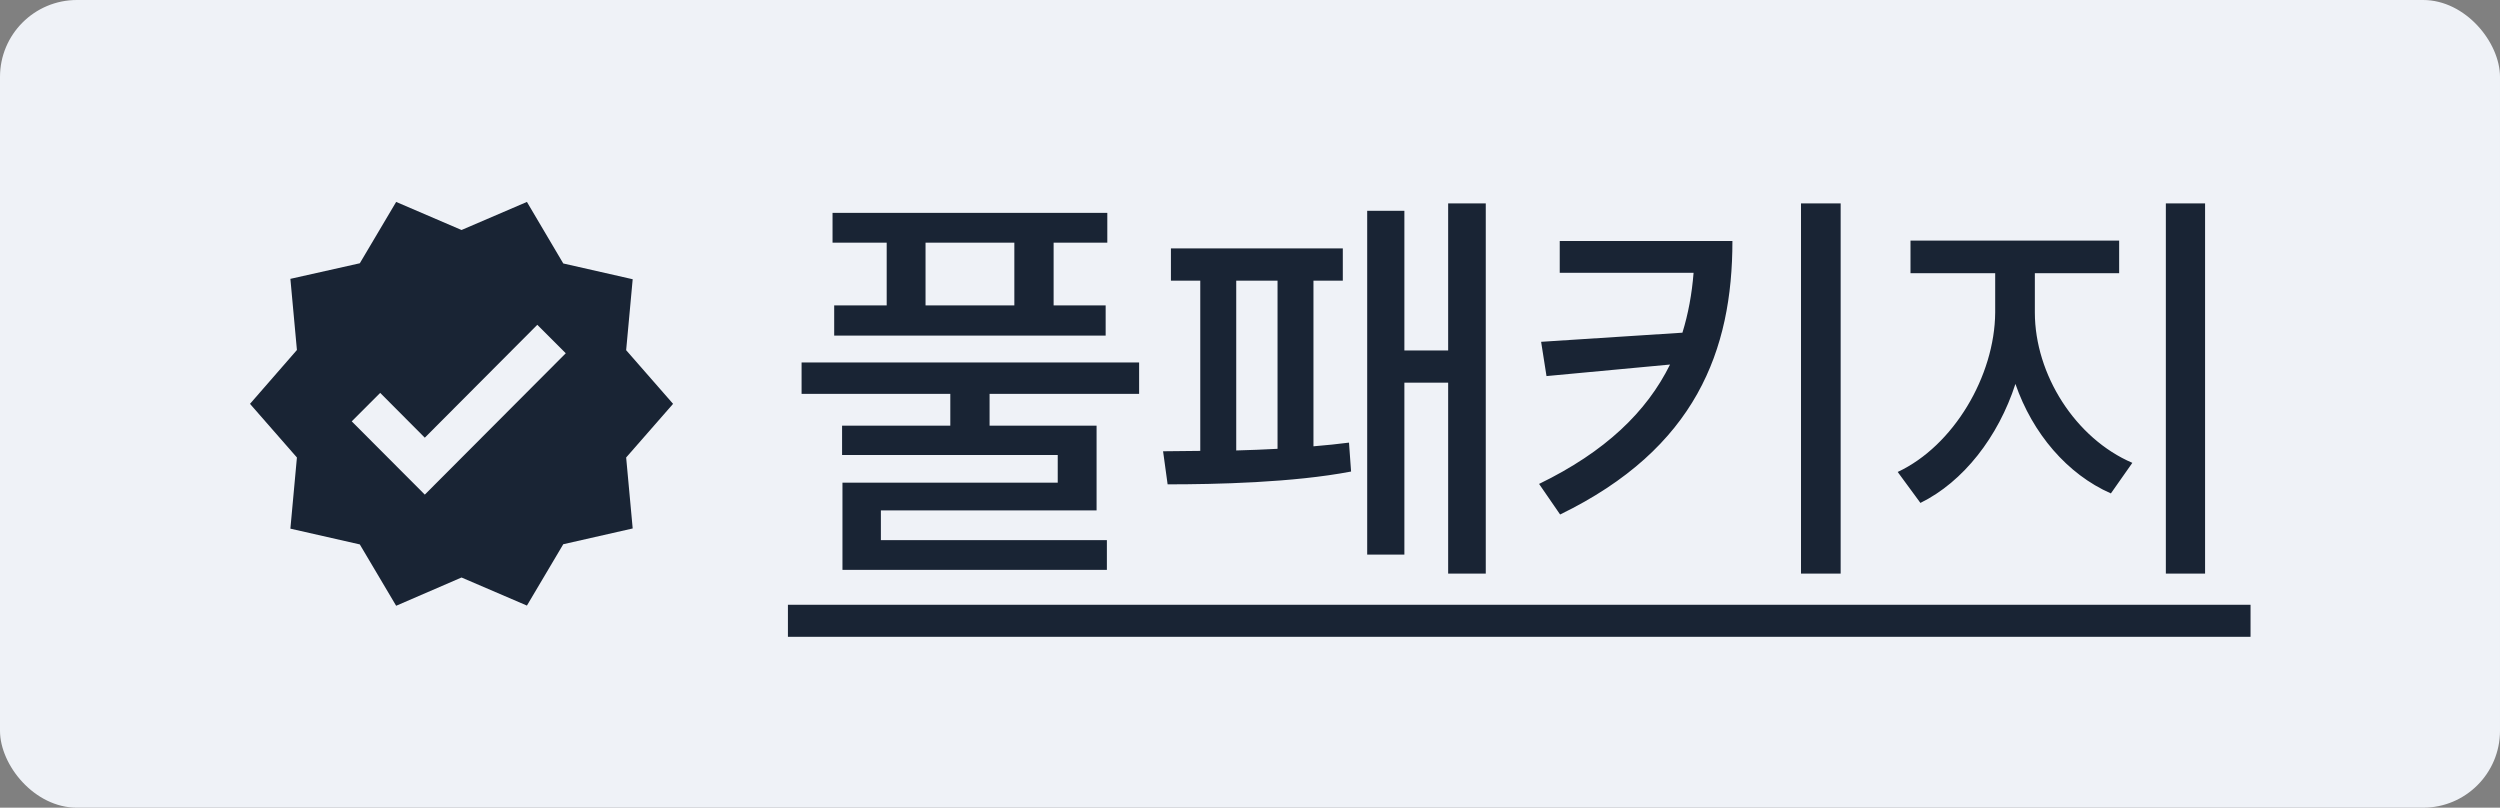
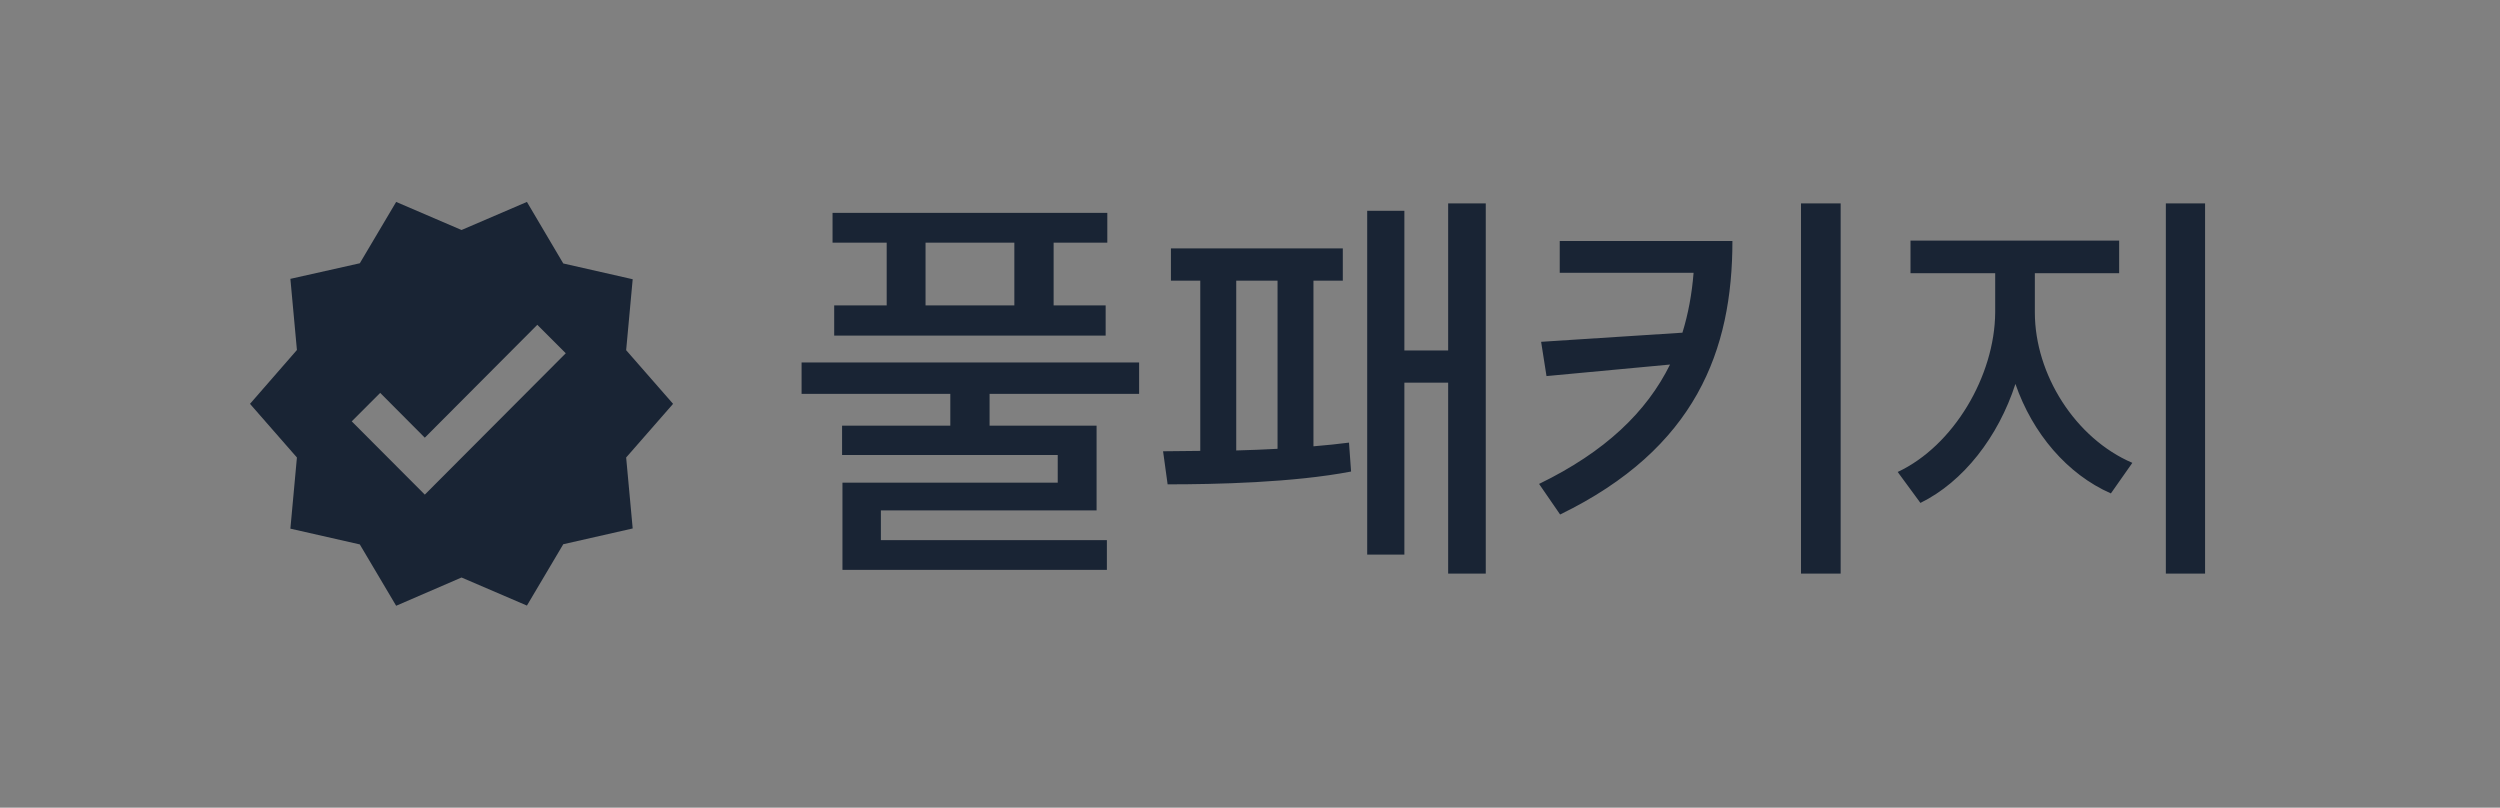
<svg xmlns="http://www.w3.org/2000/svg" width="65" height="21" viewBox="0 0 65 21" fill="none">
  <rect x="0" y="0" width="65" height="21" fill="#808080" stroke="none" />
-   <rect width="65" height="21" rx="2" fill="#EFF2F7" />
  <path d="M17.5 10.5L16.28 9.105L16.45 7.26L14.645 6.85L13.7 5.25L12 5.98L10.3 5.25L9.355 6.845L7.55 7.25L7.72 9.1L6.5 10.5L7.72 11.895L7.55 13.745L9.355 14.155L10.3 15.75L12 15.015L13.7 15.745L14.645 14.15L16.45 13.74L16.28 11.895L17.5 10.5ZM11.045 12.86L9.145 10.955L9.885 10.215L11.045 11.38L13.97 8.445L14.71 9.185L11.045 12.86Z" fill="#192434" />
  <path d="M28.79 5.535V6.309H27.394V7.941H28.747V8.726H21.689V7.941H23.054V6.309H21.646V5.535H28.79ZM29.617 9.424V10.24H25.729V11.067H28.511V13.27H22.903V14.043H28.779V14.816H21.904V12.55H27.501V11.83H21.894V11.067H24.708V10.24H20.841V9.424H29.617ZM24.064 7.941H26.373V6.309H24.064V7.941ZM38.63 5.288V14.913H37.652V9.95H36.514V14.419H35.547V5.481H36.514V9.112H37.652V5.288H38.63ZM34.913 6.459V7.297H34.15V11.604C34.473 11.578 34.784 11.545 35.074 11.508L35.128 12.26C33.613 12.55 31.605 12.593 30.358 12.593L30.24 11.733L31.207 11.723V7.297H30.444V6.459H34.913ZM32.142 11.712C32.496 11.701 32.856 11.69 33.216 11.669V7.297H32.142V11.712ZM45.043 6.266C45.043 9.102 44.098 11.658 40.563 13.377L40.016 12.582C41.74 11.744 42.814 10.707 43.421 9.478L40.209 9.778L40.069 8.887L43.743 8.65C43.894 8.162 43.99 7.641 44.033 7.093H40.553V6.266H45.043ZM47.857 5.288V14.913H46.826V5.288H47.857ZM52.906 8.124C52.906 9.735 53.959 11.4 55.441 12.034L54.883 12.829C53.749 12.33 52.847 11.271 52.401 9.982C51.956 11.357 51.048 12.528 49.931 13.076L49.34 12.271C50.79 11.594 51.864 9.778 51.875 8.124V7.104H49.673V6.255H55.098V7.104H52.906V8.124ZM57.332 5.288V14.913H56.312V5.288H57.332Z" fill="#192434" />
-   <path d="M20.486 15.724H58.514V16.557H20.486V15.724Z" fill="#192434" />
</svg>